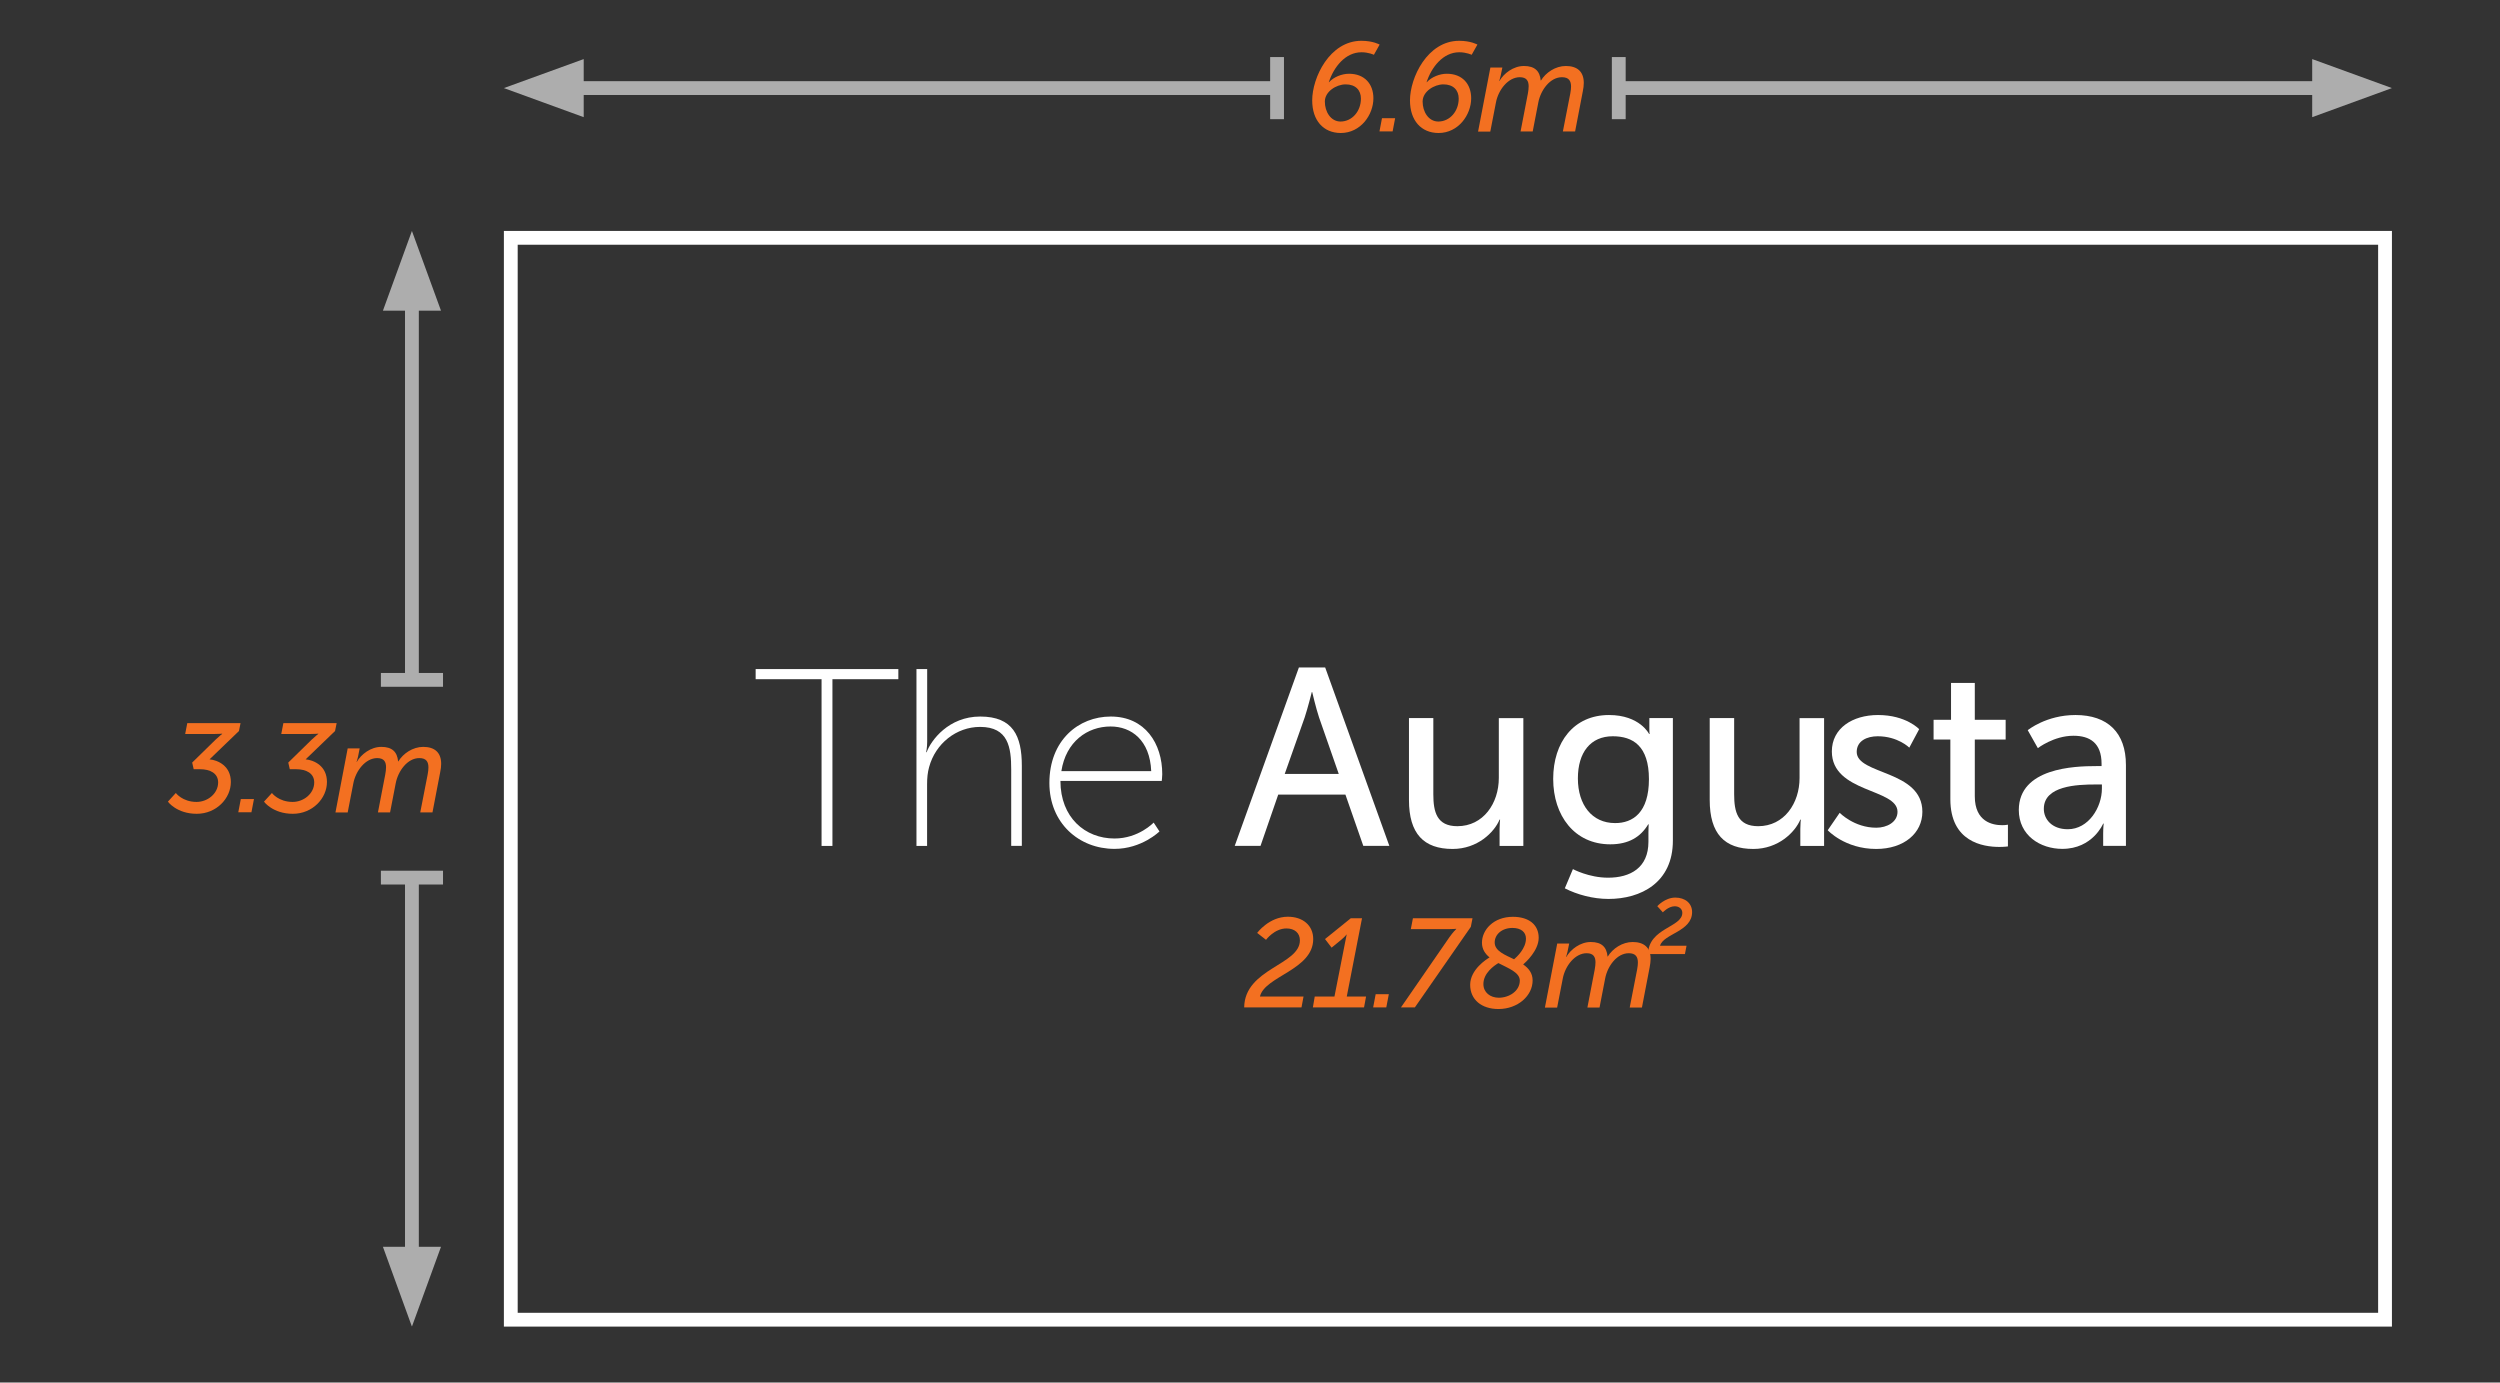
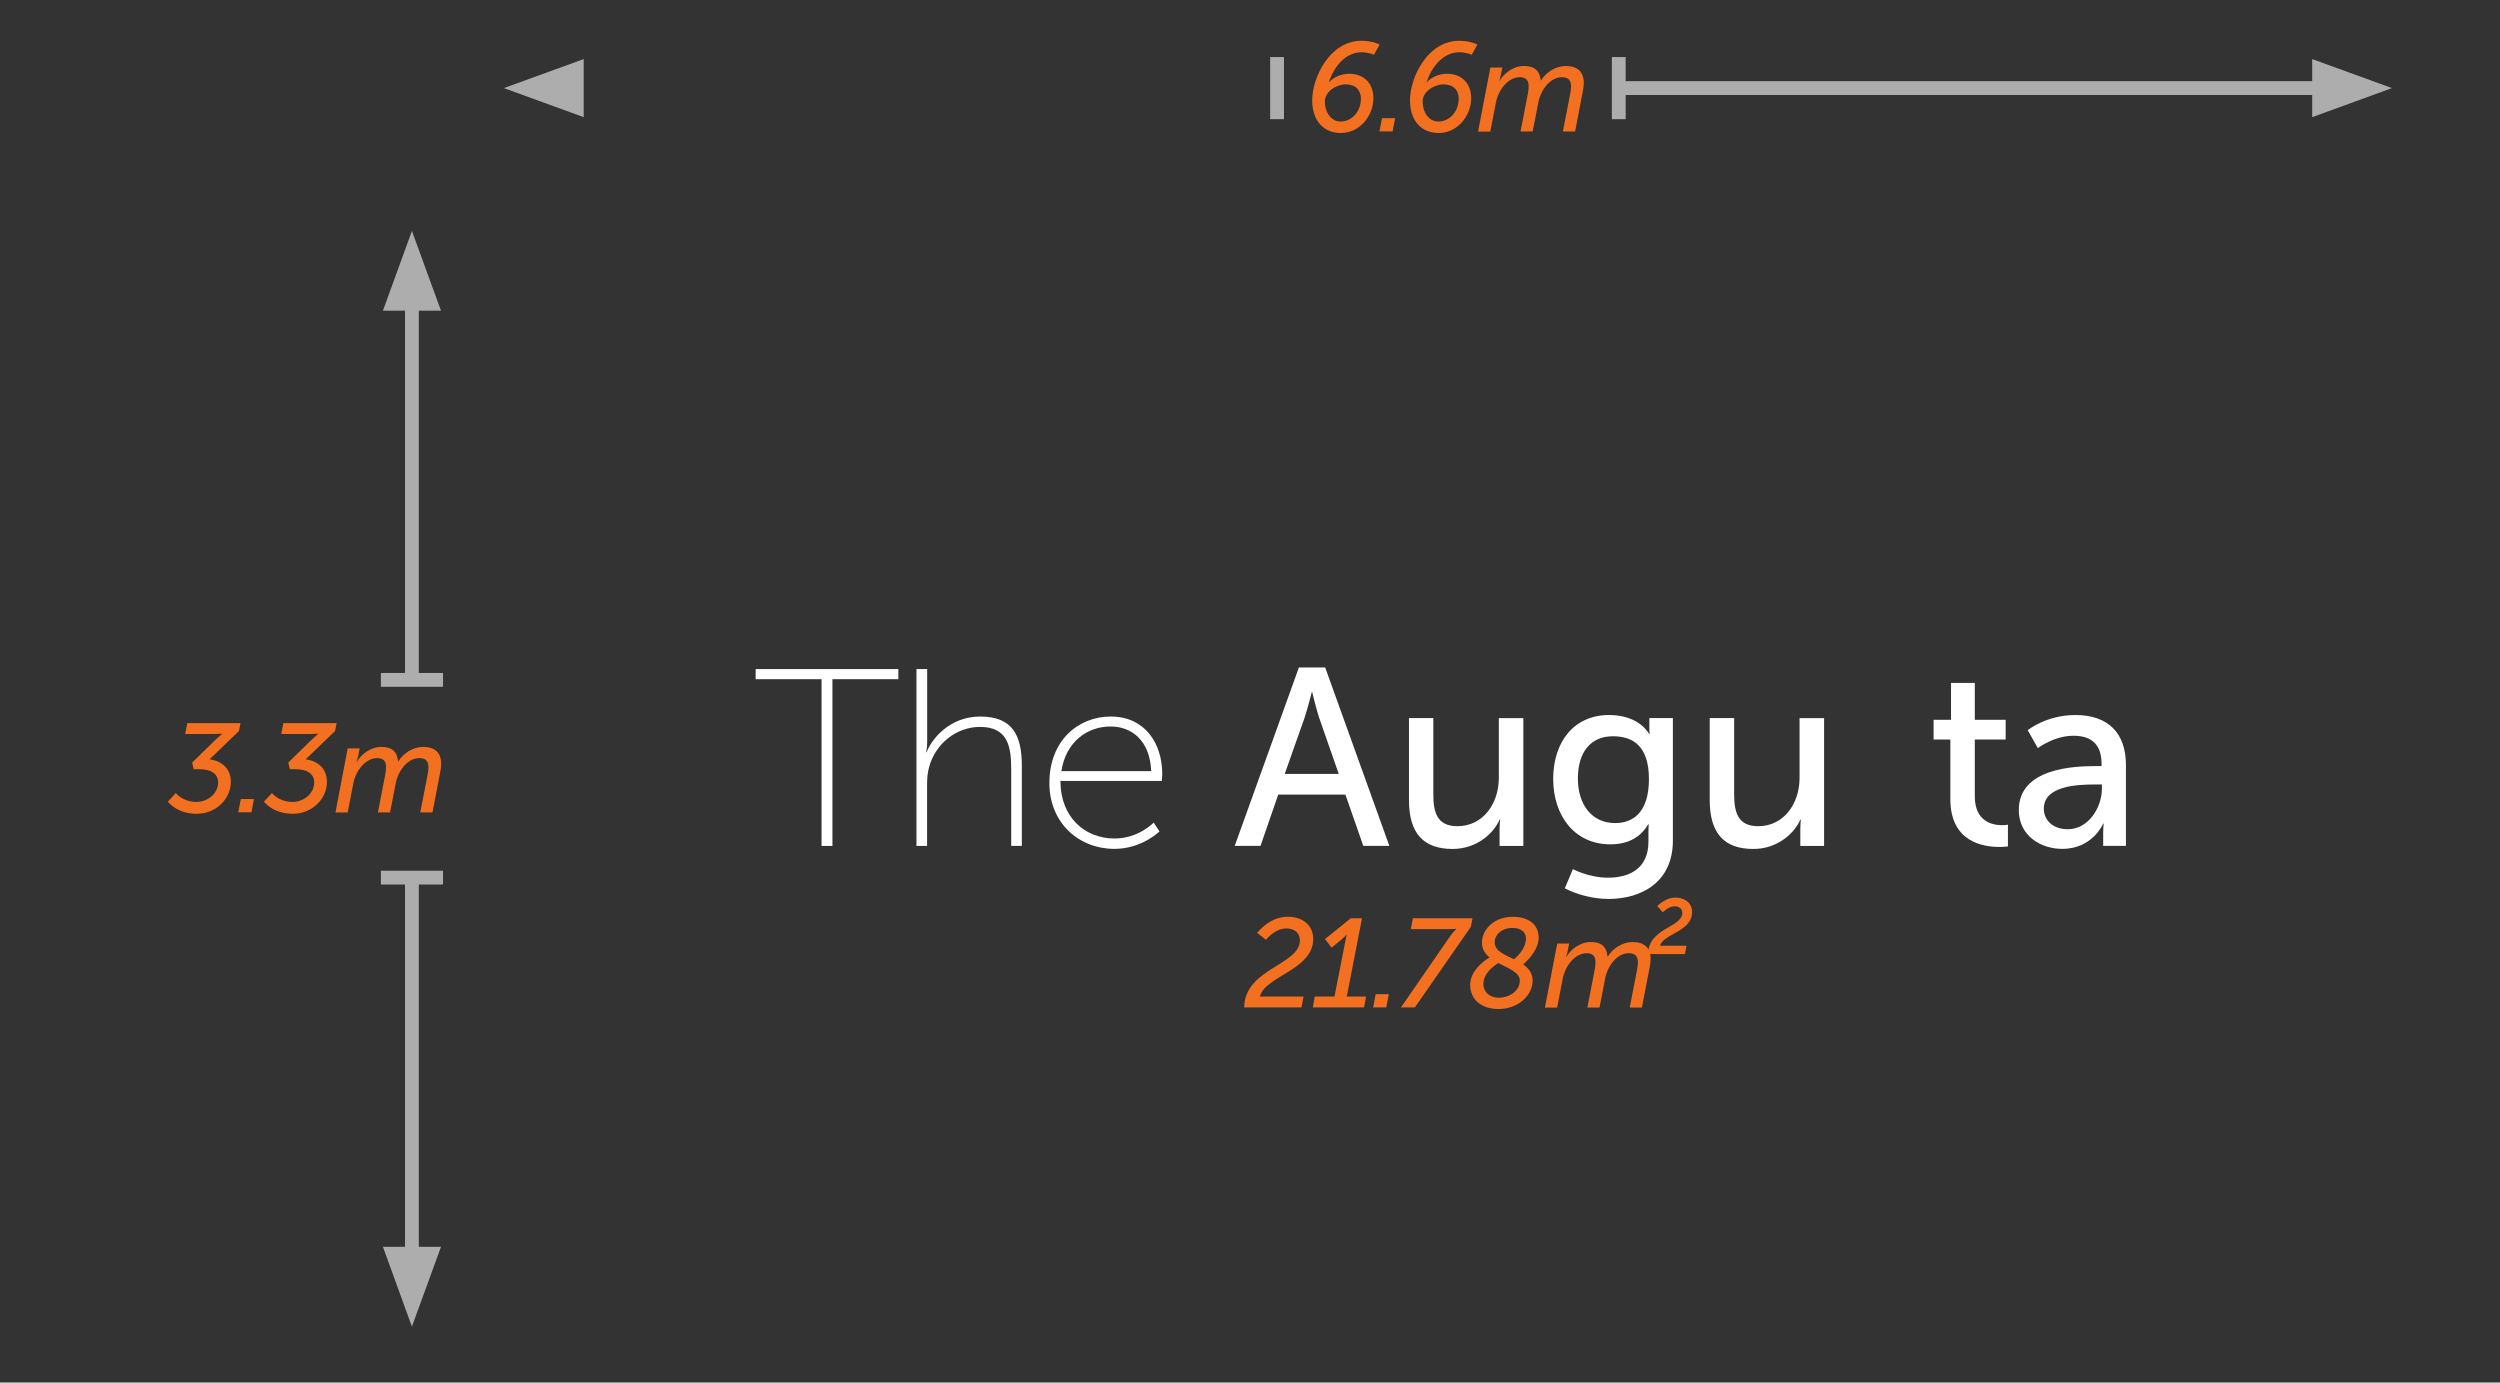
<svg xmlns="http://www.w3.org/2000/svg" xmlns:xlink="http://www.w3.org/1999/xlink" version="1.1" id="Layer_1" x="0px" y="0px" viewBox="0 0 296.6 164.02" style="enable-background:new 0 0 296.6 164.02;" xml:space="preserve">
  <rect x="0" y="0" width="296.6" height="164.02" fill="#333333" stroke="none" />
  <style type="text/css">
	.st0{clip-path:url(#SVGID_00000142146025968690823600000017370827043379410850_);}
	.st1{clip-path:url(#SVGID_00000160183521752407383190000012528252707338515086_);fill:none;stroke:#FFFFFF;stroke-width:1.638;}
	.st2{opacity:0.6;clip-path:url(#SVGID_00000019664853856850872980000017951141133924803978_);}
	.st3{clip-path:url(#SVGID_00000043456755901906531340000009053257260186429573_);fill:none;stroke:#FFFFFF;stroke-width:1.638;}
	.st4{clip-path:url(#SVGID_00000017489025826672277750000015330043562873658255_);fill:#FFFFFF;}
	.st5{clip-path:url(#SVGID_00000106118581587990293270000017732975729200327598_);fill:none;stroke:#FFFFFF;stroke-width:1.638;}
	.st6{opacity:0.6;clip-path:url(#SVGID_00000004519922785521515950000017819360527207017111_);}
	.st7{clip-path:url(#SVGID_00000156575531443279186310000001049061709694387099_);fill:none;stroke:#FFFFFF;stroke-width:1.638;}
	.st8{clip-path:url(#SVGID_00000031195002604411684190000014534699848185126307_);fill:#FFFFFF;}
	.st9{clip-path:url(#SVGID_00000128484188136432711940000008113897241286072452_);fill:none;stroke:#FFFFFF;stroke-width:1.638;}
	.st10{opacity:0.6;clip-path:url(#SVGID_00000176726289493235228670000011017339951963168387_);}
	.st11{clip-path:url(#SVGID_00000101804652511555439040000003841428779199395502_);fill:none;stroke:#FFFFFF;stroke-width:1.638;}
	.st12{clip-path:url(#SVGID_00000136386734945014738090000010943166589312983727_);fill:#FFFFFF;}
	.st13{clip-path:url(#SVGID_00000029042610539718956870000009296094619381159353_);fill:none;stroke:#FFFFFF;stroke-width:1.638;}
	.st14{opacity:0.6;clip-path:url(#SVGID_00000029734752763432455670000000957645438096055983_);}
	.st15{clip-path:url(#SVGID_00000178894242040275248820000005184353636963143834_);fill:none;stroke:#FFFFFF;stroke-width:1.638;}
	.st16{clip-path:url(#SVGID_00000156578912593558032370000009894120562408754849_);fill:#FFFFFF;}
	.st17{clip-path:url(#SVGID_00000034777033981733605320000017058394581285988269_);fill:none;stroke:#FFFFFF;stroke-width:1.638;}
	.st18{clip-path:url(#SVGID_00000103985481189307802370000013837614657111239316_);}
	.st19{enable-background:new    ;}
	.st20{fill:#FFFFFF;}
	.st21{clip-path:url(#SVGID_00000047059388933933115700000002197271050637640065_);}
	.st22{clip-path:url(#SVGID_00000002374598611079651790000002746753350073975465_);}
	.st23{clip-path:url(#SVGID_00000148637953272385193480000016788382082689057178_);}
	.st24{fill:#F37021;}
	.st25{clip-path:url(#SVGID_00000037690642736833512890000005161704015662198433_);}
	.st26{clip-path:url(#SVGID_00000129202454399690435200000012817467097894553259_);}
</style>
  <g>
    <g>
      <defs>
        <rect id="SVGID_1_" x="15.91" y="4.36" width="267.87" height="153.03" />
      </defs>
      <clipPath id="SVGID_00000000941220655097668590000011609512357216451487_">
        <use xlink:href="#SVGID_1_" style="overflow:visible;" />
      </clipPath>
      <g style="clip-path:url(#SVGID_00000000941220655097668590000011609512357216451487_);">
        <g>
          <defs>
-             <rect id="SVGID_00000182506737700322789580000010868180542368102846_" x="15.91" y="4.36" width="267.87" height="153.03" />
-           </defs>
+             </defs>
          <clipPath id="SVGID_00000176743080866169185090000014486347708536805043_">
            <use xlink:href="#SVGID_00000182506737700322789580000010868180542368102846_" style="overflow:visible;" />
          </clipPath>
          <rect x="60.6" y="28.22" style="clip-path:url(#SVGID_00000176743080866169185090000014486347708536805043_);fill:none;stroke:#FFFFFF;stroke-width:1.638;" width="222.36" height="128.35" />
        </g>
        <g>
          <defs>
            <rect id="SVGID_00000161609504172850904480000017191453197648192669_" x="15.91" y="4.36" width="267.87" height="153.03" />
          </defs>
          <clipPath id="SVGID_00000025429873810806108580000012005314445413186699_">
            <use xlink:href="#SVGID_00000161609504172850904480000017191453197648192669_" style="overflow:visible;" />
          </clipPath>
          <g style="opacity:0.6;clip-path:url(#SVGID_00000025429873810806108580000012005314445413186699_);">
            <g>
              <g>
                <defs>
                  <rect id="SVGID_00000108271089879609378600000015923657864245833366_" x="50.78" y="-1.23" width="110.55" height="16.37" />
                </defs>
                <clipPath id="SVGID_00000126284447680842673340000001706747040734609065_">
                  <use xlink:href="#SVGID_00000108271089879609378600000015923657864245833366_" style="overflow:visible;" />
                </clipPath>
-                 <line style="clip-path:url(#SVGID_00000126284447680842673340000001706747040734609065_);fill:none;stroke:#FFFFFF;stroke-width:1.638;" x1="66.18" y1="10.45" x2="151.51" y2="10.45" />
              </g>
              <g>
                <defs>
                  <rect id="SVGID_00000098942931229734191390000008759914225033568661_" x="50.78" y="-1.23" width="110.55" height="16.37" />
                </defs>
                <clipPath id="SVGID_00000078008423506528676340000002285356797870687366_">
                  <use xlink:href="#SVGID_00000098942931229734191390000008759914225033568661_" style="overflow:visible;" />
                </clipPath>
                <polygon style="clip-path:url(#SVGID_00000078008423506528676340000002285356797870687366_);fill:#FFFFFF;" points="         59.78,10.45 69.25,13.9 69.25,7.01        " />
              </g>
              <g>
                <defs>
                  <rect id="SVGID_00000007425212615370647550000005504689364712443803_" x="50.78" y="-1.23" width="110.55" height="16.37" />
                </defs>
                <clipPath id="SVGID_00000154414718461896605680000013587546160937353120_">
                  <use xlink:href="#SVGID_00000007425212615370647550000005504689364712443803_" style="overflow:visible;" />
                </clipPath>
                <line style="clip-path:url(#SVGID_00000154414718461896605680000013587546160937353120_);fill:none;stroke:#FFFFFF;stroke-width:1.638;" x1="151.51" y1="6.77" x2="151.51" y2="14.14" />
              </g>
            </g>
          </g>
        </g>
        <g>
          <defs>
            <rect id="SVGID_00000093873278108647348170000001271752108291231664_" x="15.91" y="4.36" width="267.87" height="153.03" />
          </defs>
          <clipPath id="SVGID_00000140711258464563635510000000285244734540902814_">
            <use xlink:href="#SVGID_00000093873278108647348170000001271752108291231664_" style="overflow:visible;" />
          </clipPath>
          <g style="opacity:0.6;clip-path:url(#SVGID_00000140711258464563635510000000285244734540902814_);">
            <g>
              <g>
                <defs>
                  <rect id="SVGID_00000068640480537422679490000004252527546169697933_" x="182.23" y="5.77" width="110.55" height="16.37" />
                </defs>
                <clipPath id="SVGID_00000064313976340102147750000000827240365893308306_">
                  <use xlink:href="#SVGID_00000068640480537422679490000004252527546169697933_" style="overflow:visible;" />
                </clipPath>
                <line style="clip-path:url(#SVGID_00000064313976340102147750000000827240365893308306_);fill:none;stroke:#FFFFFF;stroke-width:1.638;" x1="277.39" y1="10.45" x2="192.05" y2="10.45" />
              </g>
              <g>
                <defs>
                  <rect id="SVGID_00000045600678684094248230000007578630157968668579_" x="182.23" y="5.77" width="110.55" height="16.37" />
                </defs>
                <clipPath id="SVGID_00000072245784555422123010000011020480070181173417_">
                  <use xlink:href="#SVGID_00000045600678684094248230000007578630157968668579_" style="overflow:visible;" />
                </clipPath>
                <polygon style="clip-path:url(#SVGID_00000072245784555422123010000011020480070181173417_);fill:#FFFFFF;" points="         283.78,10.45 274.32,7.01 274.32,13.9        " />
              </g>
              <g>
                <defs>
                  <rect id="SVGID_00000054246566665319350570000009636322143083108490_" x="182.23" y="5.77" width="110.55" height="16.37" />
                </defs>
                <clipPath id="SVGID_00000021829781152606606290000000571677016163636407_">
                  <use xlink:href="#SVGID_00000054246566665319350570000009636322143083108490_" style="overflow:visible;" />
                </clipPath>
                <line style="clip-path:url(#SVGID_00000021829781152606606290000000571677016163636407_);fill:none;stroke:#FFFFFF;stroke-width:1.638;" x1="192.05" y1="14.14" x2="192.05" y2="6.77" />
              </g>
            </g>
          </g>
        </g>
        <g>
          <defs>
            <rect id="SVGID_00000181795535011983496170000000863285225105925012_" x="15.91" y="4.36" width="267.87" height="153.03" />
          </defs>
          <clipPath id="SVGID_00000018211796036297780720000006419768777527753128_">
            <use xlink:href="#SVGID_00000181795535011983496170000000863285225105925012_" style="overflow:visible;" />
          </clipPath>
          <g style="opacity:0.6;clip-path:url(#SVGID_00000018211796036297780720000006419768777527753128_);">
            <g>
              <g>
                <defs>
                  <rect id="SVGID_00000155130963830906857960000002947234795448669078_" x="44.19" y="18.4" width="16.37" height="72.09" />
                </defs>
                <clipPath id="SVGID_00000085937696274053847650000007301655872735960992_">
                  <use xlink:href="#SVGID_00000155130963830906857960000002947234795448669078_" style="overflow:visible;" />
                </clipPath>
                <line style="clip-path:url(#SVGID_00000085937696274053847650000007301655872735960992_);fill:none;stroke:#FFFFFF;stroke-width:1.638;" x1="48.87" y1="33.79" x2="48.87" y2="80.66" />
              </g>
              <g>
                <defs>
                  <rect id="SVGID_00000025428212831764604510000011645037977227484856_" x="44.19" y="18.4" width="16.37" height="72.09" />
                </defs>
                <clipPath id="SVGID_00000154396461984436661500000001533703021896360347_">
                  <use xlink:href="#SVGID_00000025428212831764604510000011645037977227484856_" style="overflow:visible;" />
                </clipPath>
                <polygon style="clip-path:url(#SVGID_00000154396461984436661500000001533703021896360347_);fill:#FFFFFF;" points="         48.87,27.4 45.43,36.86 52.32,36.86        " />
              </g>
              <g>
                <defs>
                  <rect id="SVGID_00000010298936657805691780000006975571080399712908_" x="44.19" y="18.4" width="16.37" height="72.09" />
                </defs>
                <clipPath id="SVGID_00000155853900844016063980000002882610637326507178_">
                  <use xlink:href="#SVGID_00000010298936657805691780000006975571080399712908_" style="overflow:visible;" />
                </clipPath>
                <line style="clip-path:url(#SVGID_00000155853900844016063980000002882610637326507178_);fill:none;stroke:#FFFFFF;stroke-width:1.638;" x1="52.56" y1="80.66" x2="45.19" y2="80.66" />
              </g>
            </g>
          </g>
        </g>
        <g>
          <defs>
            <rect id="SVGID_00000116217311861797638900000018221484389136257706_" x="15.91" y="4.36" width="267.87" height="153.03" />
          </defs>
          <clipPath id="SVGID_00000081645940017895963000000011905827134644726681_">
            <use xlink:href="#SVGID_00000116217311861797638900000018221484389136257706_" style="overflow:visible;" />
          </clipPath>
          <g style="opacity:0.6;clip-path:url(#SVGID_00000081645940017895963000000011905827134644726681_);">
            <g>
              <g>
                <defs>
                  <rect id="SVGID_00000182505855879058108150000000934077306835729599_" x="37.19" y="94.3" width="16.37" height="72.09" />
                </defs>
                <clipPath id="SVGID_00000078014381317145408790000000974213052381478319_">
                  <use xlink:href="#SVGID_00000182505855879058108150000000934077306835729599_" style="overflow:visible;" />
                </clipPath>
                <line style="clip-path:url(#SVGID_00000078014381317145408790000000974213052381478319_);fill:none;stroke:#FFFFFF;stroke-width:1.638;" x1="48.87" y1="150.99" x2="48.87" y2="104.12" />
              </g>
              <g>
                <defs>
                  <rect id="SVGID_00000139978587626828129830000015551010447834951054_" x="37.19" y="94.3" width="16.37" height="72.09" />
                </defs>
                <clipPath id="SVGID_00000107579735939409859810000011548172909048536991_">
                  <use xlink:href="#SVGID_00000139978587626828129830000015551010447834951054_" style="overflow:visible;" />
                </clipPath>
                <polygon style="clip-path:url(#SVGID_00000107579735939409859810000011548172909048536991_);fill:#FFFFFF;" points="         48.87,157.39 52.32,147.92 45.43,147.92        " />
              </g>
              <g>
                <defs>
                  <rect id="SVGID_00000165939388266838515540000004252068252758229888_" x="37.19" y="94.3" width="16.37" height="72.09" />
                </defs>
                <clipPath id="SVGID_00000131368396610366079390000003685040705213460660_">
                  <use xlink:href="#SVGID_00000165939388266838515540000004252068252758229888_" style="overflow:visible;" />
                </clipPath>
                <line style="clip-path:url(#SVGID_00000131368396610366079390000003685040705213460660_);fill:none;stroke:#FFFFFF;stroke-width:1.638;" x1="45.19" y1="104.12" x2="52.56" y2="104.12" />
              </g>
            </g>
          </g>
        </g>
      </g>
    </g>
    <g>
      <defs>
        <rect id="SVGID_00000052078525907804703970000000532509509706040245_" x="15.91" y="4.36" width="267.87" height="153.03" />
      </defs>
      <clipPath id="SVGID_00000108282805334652183580000003930210581940959166_">
        <use xlink:href="#SVGID_00000052078525907804703970000000532509509706040245_" style="overflow:visible;" />
      </clipPath>
      <g style="clip-path:url(#SVGID_00000108282805334652183580000003930210581940959166_);">
        <g class="st19">
          <path class="st20" d="M97.47,80.58h-7.82v-1.2h16.93v1.2h-7.82v19.78h-1.29V80.58z" />
        </g>
        <g class="st19">
          <path class="st20" d="M108.74,79.38H110v8.63c0,0.69-0.12,1.23-0.12,1.23h0.06c0.51-1.41,2.61-4.23,6.35-4.23      c3.9,0,4.94,2.31,4.94,5.84v9.5h-1.26v-9.05c0-2.61-0.33-5.06-3.69-5.06c-2.82,0-5.3,1.98-6.05,4.77      c-0.18,0.63-0.24,1.32-0.24,2.04v7.31h-1.26V79.38z" />
        </g>
        <g class="st19">
          <path class="st20" d="M131.78,85.01c4.08,0,6.11,3.21,6.11,6.83c0,0.33-0.06,0.81-0.06,0.81h-12.02c0,4.35,2.94,6.83,6.41,6.83      c2.88,0,4.65-1.89,4.65-1.89l0.69,1.05c0,0-2.1,2.07-5.33,2.07c-4.23,0-7.73-3.06-7.73-7.82      C124.5,87.83,127.95,85.01,131.78,85.01z M136.58,91.49c-0.15-3.66-2.34-5.3-4.82-5.3c-2.76,0-5.3,1.8-5.84,5.3H136.58z" />
        </g>
      </g>
    </g>
    <g>
      <defs>
        <rect id="SVGID_00000180350317972279798550000014199939620097136538_" x="15.91" y="4.36" width="267.87" height="153.03" />
      </defs>
      <clipPath id="SVGID_00000115514971403964939080000014903785581911938985_">
        <use xlink:href="#SVGID_00000180350317972279798550000014199939620097136538_" style="overflow:visible;" />
      </clipPath>
      <g style="clip-path:url(#SVGID_00000115514971403964939080000014903785581911938985_);">
        <g class="st19">
          <path class="st20" d="M159.62,94.27h-7.97l-2.1,6.08h-3.06l7.61-21.16h3.12l7.61,21.16h-3.09L159.62,94.27z M155.63,82.11      c0,0-0.48,1.92-0.84,3l-2.37,6.71h6.41l-2.34-6.71c-0.36-1.08-0.81-3-0.81-3H155.63z" />
          <path class="st20" d="M167.14,85.19h2.91v9.05c0,2.1,0.42,3.78,2.85,3.78c3.09,0,4.92-2.73,4.92-5.72v-7.1h2.91v15.16h-2.82      v-2.01c0-0.63,0.06-1.11,0.06-1.11h-0.06c-0.63,1.5-2.61,3.48-5.57,3.48c-3.42,0-5.18-1.8-5.18-5.81V85.19z" />
          <path class="st20" d="M190.78,104.13c2.64,0,4.79-1.17,4.79-4.26v-1.11c0-0.48,0.03-0.96,0.03-0.96h-0.06      c-0.9,1.5-2.31,2.37-4.5,2.37c-4.23,0-6.77-3.39-6.77-7.76c0-4.35,2.43-7.58,6.62-7.58c3.66,0,4.76,2.25,4.76,2.25h0.06      c0,0-0.03-0.21-0.03-0.48v-1.41h2.79v14.54c0,5-3.81,6.92-7.64,6.92c-1.83,0-3.72-0.51-5.18-1.26l0.96-2.28      C186.61,103.11,188.5,104.13,190.78,104.13z M195.63,92.44c0-3.96-1.92-5.09-4.29-5.09c-2.64,0-4.14,1.92-4.14,5      c0,3.15,1.68,5.3,4.41,5.3C193.72,97.66,195.63,96.4,195.63,92.44z" />
          <path class="st20" d="M202.83,85.19h2.91v9.05c0,2.1,0.42,3.78,2.85,3.78c3.09,0,4.91-2.73,4.91-5.72v-7.1h2.91v15.16h-2.82      v-2.01c0-0.63,0.06-1.11,0.06-1.11h-0.06c-0.63,1.5-2.61,3.48-5.57,3.48c-3.42,0-5.18-1.8-5.18-5.81V85.19z" />
        </g>
        <g class="st19">
-           <path class="st20" d="M218.26,96.43c0,0,1.71,1.77,4.34,1.77c1.26,0,2.52-0.66,2.52-1.89c0-2.79-7.79-2.22-7.79-7.16      c0-2.76,2.46-4.32,5.48-4.32c3.33,0,4.88,1.68,4.88,1.68l-1.17,2.19c0,0-1.35-1.35-3.75-1.35c-1.26,0-2.49,0.54-2.49,1.86      c0,2.73,7.79,2.13,7.79,7.1c0,2.52-2.16,4.41-5.48,4.41c-3.72,0-5.75-2.22-5.75-2.22L218.26,96.43z" />
-         </g>
+           </g>
        <g class="st19">
          <path class="st20" d="M231.38,87.74h-1.98V85.4h2.07v-4.38h2.82v4.38h3.66v2.34h-3.66v6.74c0,3.03,2.13,3.42,3.24,3.42      c0.42,0,0.69-0.06,0.69-0.06v2.58c0,0-0.42,0.06-1.02,0.06c-1.95,0-5.81-0.6-5.81-5.66V87.74z" />
        </g>
        <g class="st19">
          <path class="st20" d="M248.67,90.89h0.66v-0.27c0-2.49-1.41-3.33-3.33-3.33c-2.34,0-4.23,1.47-4.23,1.47l-1.2-2.13      c0,0,2.19-1.8,5.66-1.8c3.84,0,5.99,2.1,5.99,5.93v9.59h-2.7v-1.44c0-0.69,0.06-1.2,0.06-1.2h-0.06c0,0-1.23,3-4.85,3      c-2.61,0-5.16-1.59-5.16-4.62C239.53,91.1,246.12,90.89,248.67,90.89z M245.32,98.38c2.46,0,4.05-2.58,4.05-4.83v-0.48h-0.75      c-2.19,0-6.14,0.15-6.14,2.88C242.47,97.18,243.43,98.38,245.32,98.38z" />
        </g>
      </g>
    </g>
    <g>
      <defs>
        <rect id="SVGID_00000002381397352964636420000005438280085785772979_" x="15.91" y="4.36" width="267.87" height="153.03" />
      </defs>
      <clipPath id="SVGID_00000069355703730170878950000010128207438789793206_">
        <use xlink:href="#SVGID_00000002381397352964636420000005438280085785772979_" style="overflow:visible;" />
      </clipPath>
      <g style="clip-path:url(#SVGID_00000069355703730170878950000010128207438789793206_);">
        <g>
          <defs>
            <rect id="SVGID_00000137117001586775854210000017827747118893256357_" x="15.91" y="4.36" width="267.87" height="153.03" />
          </defs>
          <clipPath id="SVGID_00000093869252735708815080000014249935435558965149_">
            <use xlink:href="#SVGID_00000137117001586775854210000017827747118893256357_" style="overflow:visible;" />
          </clipPath>
          <g style="clip-path:url(#SVGID_00000093869252735708815080000014249935435558965149_);">
            <g class="st19">
              <path class="st24" d="M155.68,11.91c0-2.7,2.07-7.07,5.84-7.07c1.38,0,2.16,0.45,2.16,0.45L163,6.5c0,0-0.63-0.3-1.47-0.3        c-1.95,0-3.31,1.8-3.88,3.55h0.03c0.55-0.61,1.51-1,2.37-1c1.83,0,2.89,1.2,2.89,2.91c0,1.96-1.51,4.12-3.88,4.12        C157.02,15.77,155.68,14.31,155.68,11.91z M161.46,11.7c0-1-0.63-1.69-1.81-1.69c-1.09,0-2.47,0.84-2.47,2.04        c0,1.21,0.7,2.37,1.87,2.37C160.43,14.41,161.46,13.18,161.46,11.7z" />
            </g>
            <g class="st19">
              <path class="st24" d="M163.96,14.02h1.56l-0.3,1.57h-1.56L163.96,14.02z" />
            </g>
            <g class="st19">
              <path class="st24" d="M167.28,11.91c0-2.7,2.07-7.07,5.84-7.07c1.38,0,2.16,0.45,2.16,0.45L174.6,6.5c0,0-0.63-0.3-1.47-0.3        c-1.95,0-3.31,1.8-3.88,3.55h0.03c0.55-0.61,1.51-1,2.37-1c1.83,0,2.89,1.2,2.89,2.91c0,1.96-1.51,4.12-3.88,4.12        C168.62,15.77,167.28,14.31,167.28,11.91z M173.06,11.7c0-1-0.63-1.69-1.81-1.69c-1.09,0-2.47,0.84-2.47,2.04        c0,1.21,0.7,2.37,1.87,2.37C172.03,14.41,173.06,13.18,173.06,11.7z" />
            </g>
            <g class="st19">
              <path class="st24" d="M176.82,8.01h1.42l-0.2,0.97c-0.06,0.3-0.18,0.63-0.18,0.63h0.03c0.52-0.9,1.65-1.78,2.91-1.78        c1.3,0,1.89,0.61,1.99,1.72h0.03c0.57-0.94,1.72-1.72,2.95-1.72c1.35,0,2.13,0.66,2.13,2.01c0,0.3-0.04,0.64-0.12,1.02        l-0.91,4.74h-1.45l0.88-4.51c0.06-0.33,0.09-0.58,0.09-0.82c0-0.66-0.25-1.11-1.08-1.11c-1.42,0-2.52,1.54-2.8,2.98        l-0.67,3.46h-1.44l0.87-4.51c0.06-0.33,0.09-0.6,0.09-0.85c0-0.61-0.22-1.08-1.05-1.08c-1.38,0-2.55,1.5-2.83,3l-0.67,3.45        h-1.45L176.82,8.01z" />
            </g>
          </g>
        </g>
      </g>
    </g>
    <g>
      <defs>
        <rect id="SVGID_00000083786106612420095540000002377164342178348422_" x="15.91" y="4.36" width="267.87" height="153.03" />
      </defs>
      <clipPath id="SVGID_00000001626319905039461390000014572973331527669920_">
        <use xlink:href="#SVGID_00000083786106612420095540000002377164342178348422_" style="overflow:visible;" />
      </clipPath>
      <g style="clip-path:url(#SVGID_00000001626319905039461390000014572973331527669920_);">
        <g class="st19">
          <path class="st24" d="M20.86,94.08c0,0,0.78,1.06,2.46,1.06c1.32,0,2.56-1,2.56-2.31c0-1.08-0.94-1.57-2.14-1.57h-0.76      l-0.18-0.79l2.77-2.71c0.42-0.4,0.79-0.69,0.79-0.69v-0.03c0,0-0.31,0.04-0.9,0.04h-3.49l0.25-1.29h6.32l-0.19,0.94l-3.49,3.36      c1.02,0.1,2.53,0.79,2.53,2.68c0,1.96-1.72,3.78-4.05,3.78c-2.38,0-3.42-1.44-3.42-1.44L20.86,94.08z" />
        </g>
        <g class="st19">
          <path class="st24" d="M28.57,94.8h1.56l-0.3,1.57h-1.56L28.57,94.8z" />
        </g>
        <g class="st19">
          <path class="st24" d="M32.26,94.08c0,0,0.78,1.06,2.46,1.06c1.32,0,2.56-1,2.56-2.31c0-1.08-0.94-1.57-2.14-1.57h-0.76      l-0.18-0.79l2.77-2.71c0.42-0.4,0.79-0.69,0.79-0.69v-0.03c0,0-0.31,0.04-0.9,0.04h-3.49l0.25-1.29h6.32l-0.19,0.94l-3.49,3.36      c1.02,0.1,2.53,0.79,2.53,2.68c0,1.96-1.72,3.78-4.05,3.78c-2.38,0-3.42-1.44-3.42-1.44L32.26,94.08z" />
        </g>
        <g class="st19">
          <path class="st24" d="M41.25,88.79h1.42l-0.19,0.97c-0.06,0.3-0.18,0.63-0.18,0.63h0.03c0.52-0.9,1.65-1.78,2.91-1.78      c1.3,0,1.89,0.61,1.99,1.72h0.03c0.57-0.94,1.72-1.72,2.95-1.72c1.35,0,2.13,0.66,2.13,2.01c0,0.3-0.04,0.64-0.12,1.02      l-0.91,4.74h-1.45l0.88-4.51c0.06-0.33,0.09-0.58,0.09-0.82c0-0.66-0.25-1.11-1.08-1.11c-1.42,0-2.52,1.54-2.8,2.98l-0.67,3.46      h-1.44l0.87-4.51c0.06-0.33,0.09-0.6,0.09-0.85c0-0.61-0.22-1.08-1.05-1.08c-1.38,0-2.55,1.5-2.83,3l-0.67,3.45h-1.45      L41.25,88.79z" />
        </g>
      </g>
    </g>
    <g>
      <defs>
        <rect id="SVGID_00000000182647245592732930000017092500949088376245_" x="15.91" y="4.36" width="267.87" height="153.03" />
      </defs>
      <clipPath id="SVGID_00000002375980284920120540000001161624161623935412_">
        <use xlink:href="#SVGID_00000000182647245592732930000017092500949088376245_" style="overflow:visible;" />
      </clipPath>
      <g style="clip-path:url(#SVGID_00000002375980284920120540000001161624161623935412_);">
        <g class="st19">
          <path class="st24" d="M154.22,111.56c0-0.87-0.63-1.41-1.59-1.41c-1.44,0-2.43,1.35-2.43,1.35l-1.05-0.82      c0,0,1.41-1.92,3.64-1.92c1.78,0,3.01,1.03,3.01,2.65c0,3.66-5.77,4.41-6.32,6.82h5.17l-0.24,1.29h-6.8      C147.67,114.89,154.22,114.5,154.22,111.56z" />
        </g>
        <g class="st19">
          <path class="st24" d="M155.98,118.23h2.34l1.32-6.71c0.06-0.33,0.13-0.64,0.13-0.64h-0.03c0,0-0.17,0.24-0.61,0.61l-1.15,0.94      l-0.78-1.02l3.06-2.47h1.33l-1.81,9.29h2.29l-0.24,1.29h-6.07L155.98,118.23z" />
        </g>
        <g class="st19">
          <path class="st24" d="M163.21,117.95h1.56l-0.3,1.57h-1.56L163.21,117.95z" />
        </g>
        <g class="st19">
          <path class="st24" d="M171.96,111.19c0.43-0.61,0.81-0.97,0.81-0.97v-0.03c0,0-0.24,0.04-0.76,0.04h-4.63l0.25-1.29h7.07      l-0.2,1.02l-6.64,9.56h-1.65L171.96,111.19z" />
          <path class="st24" d="M176.72,113.59c-0.52-0.43-0.9-0.97-0.9-1.75c0-1.51,1.36-3.07,3.67-3.07c1.89,0,3.06,0.93,3.06,2.49      c0,1.51-1.54,2.91-1.84,3.16c0.64,0.45,1.12,1.02,1.12,1.9c0,1.81-1.75,3.39-4.05,3.39c-2.02,0-3.36-1.12-3.36-2.88      C174.43,115.01,176.39,113.78,176.72,113.59z M177.77,114.26c-0.49,0.29-1.78,1.17-1.78,2.49c0,1,0.82,1.62,1.83,1.62      c1.21,0,2.49-0.78,2.49-2.04C180.3,115.36,178.97,114.89,177.77,114.26z M179.63,113.81c0.33-0.29,1.41-1.27,1.41-2.46      c0-0.78-0.61-1.26-1.6-1.26c-1.27,0-2.11,0.79-2.11,1.72C177.32,112.84,178.59,113.3,179.63,113.81z" />
          <path class="st24" d="M184.75,111.94h1.42l-0.2,0.97c-0.06,0.3-0.18,0.63-0.18,0.63h0.03c0.52-0.9,1.65-1.78,2.91-1.78      c1.3,0,1.89,0.61,1.99,1.72h0.03c0.57-0.94,1.72-1.72,2.95-1.72c1.35,0,2.13,0.66,2.13,2.01c0,0.3-0.05,0.64-0.12,1.02      l-0.91,4.74h-1.45l0.88-4.51c0.06-0.33,0.09-0.58,0.09-0.82c0-0.66-0.25-1.11-1.08-1.11c-1.42,0-2.52,1.54-2.8,2.98l-0.67,3.46      h-1.44l0.87-4.51c0.06-0.33,0.09-0.6,0.09-0.85c0-0.61-0.22-1.08-1.05-1.08c-1.38,0-2.55,1.5-2.83,3l-0.67,3.45h-1.45      L184.75,111.94z" />
        </g>
        <g class="st19">
          <path class="st24" d="M199.59,108.3c0-0.45-0.36-0.78-0.9-0.78c-0.75,0-1.41,0.72-1.41,0.72l-0.66-0.73c0,0,0.91-1.02,2.14-1.02      c1.15,0,1.99,0.66,1.99,1.72c0,2.32-3.37,2.55-3.81,3.99h3.15l-0.19,0.99h-4.38C195.59,110.07,199.59,110.04,199.59,108.3z" />
        </g>
      </g>
    </g>
  </g>
</svg>